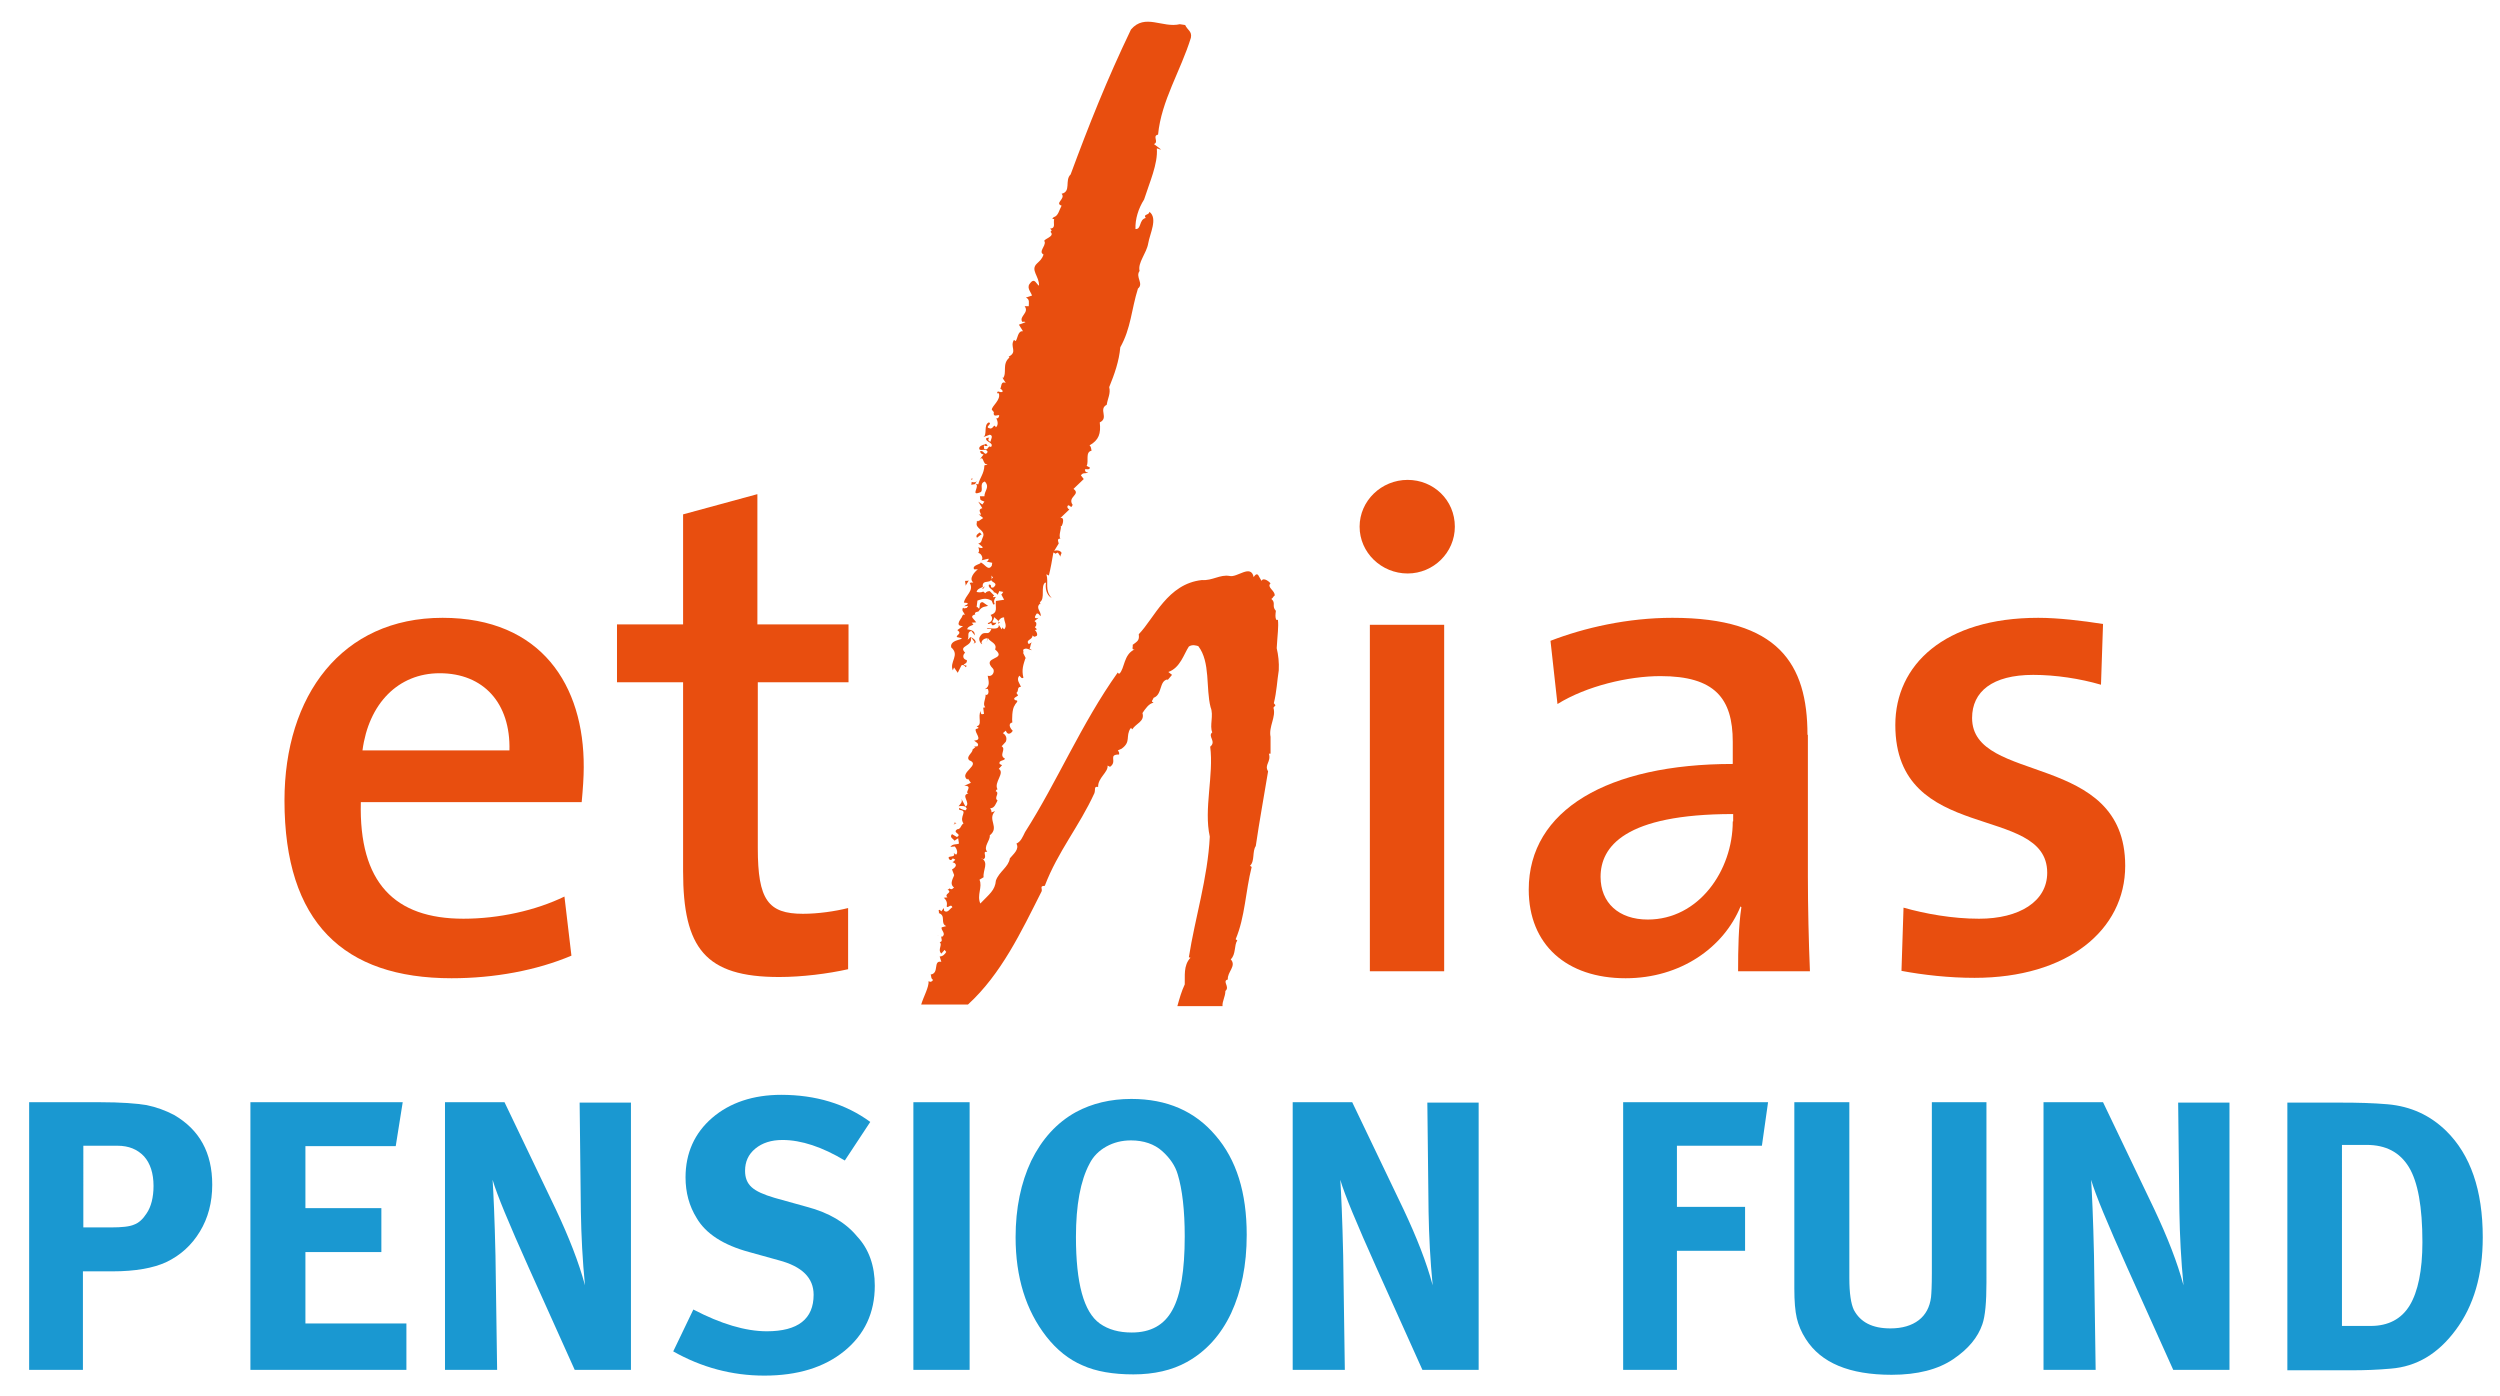
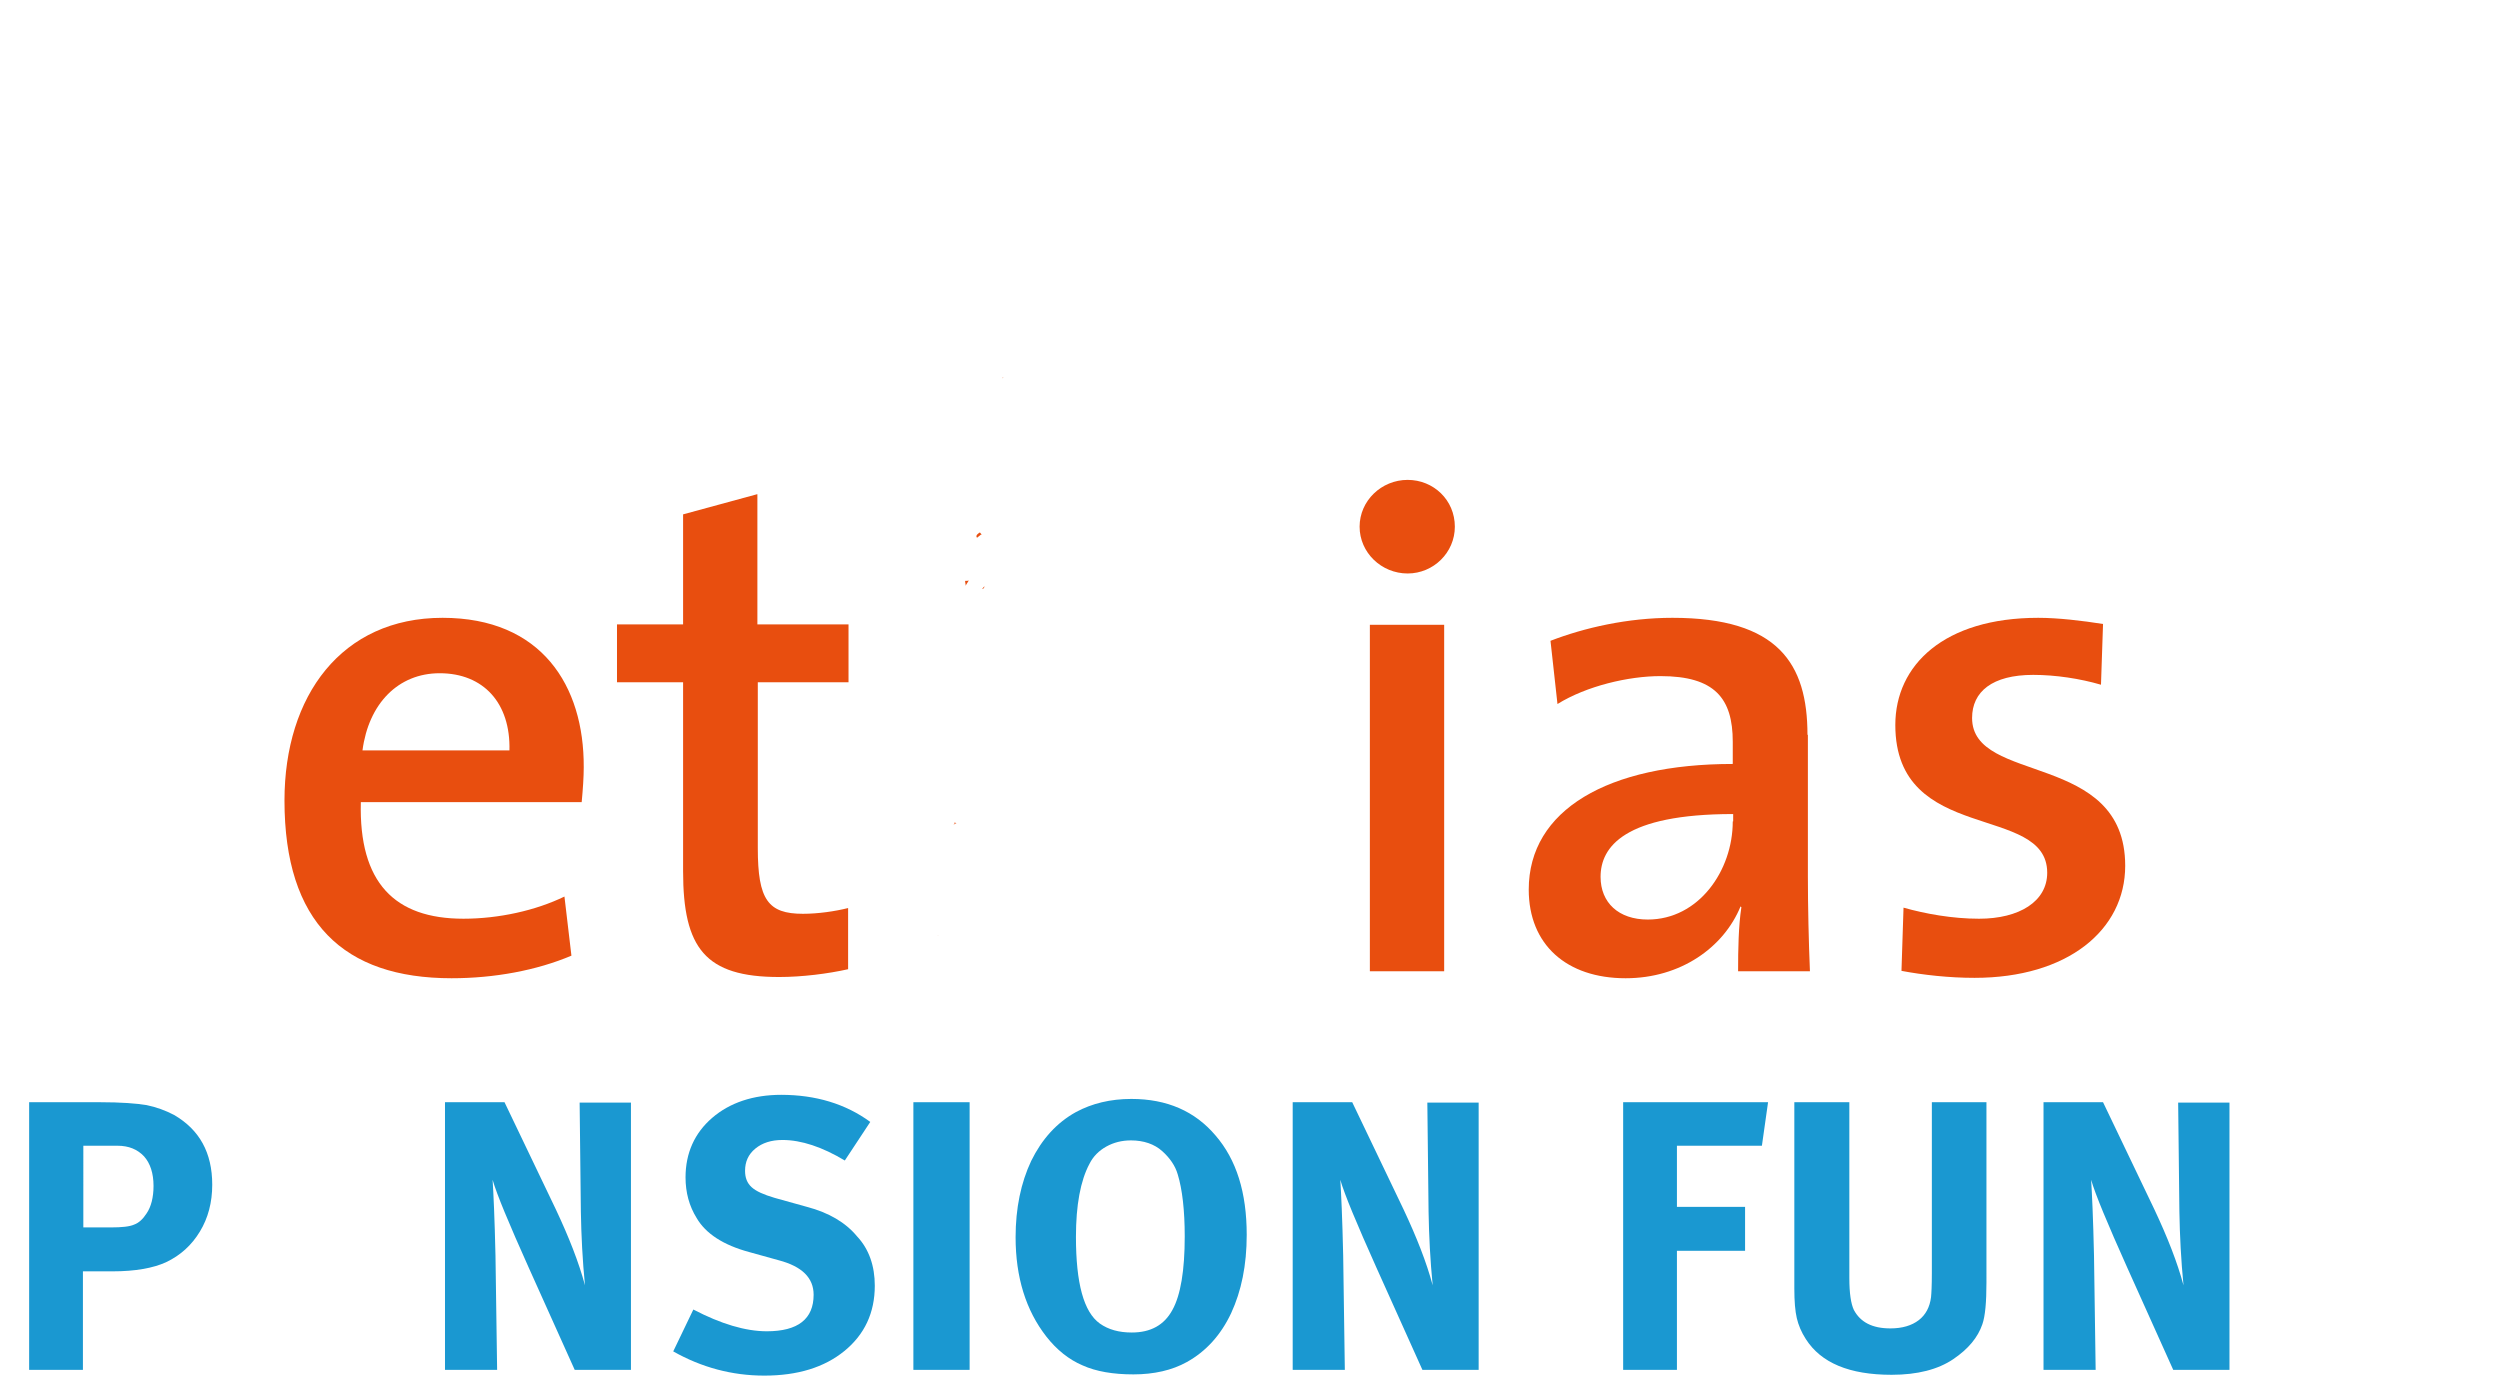
<svg xmlns="http://www.w3.org/2000/svg" version="1.1" x="0px" y="0px" viewBox="0 0 609 340.1" style="enable-background:new 0 0 609 340.1;" xml:space="preserve">
  <style type="text/css">
	.st0{fill:#E84E0F;}
	.st1{fill:#1A98D1;}
</style>
  <g id="Calque_3">
    <g>
      <path class="st0" d="M232.3,201l0.3-0.4c0.2,0,0.4,0.1,0.4,0.1l-0.4-0.4L232.3,201z" />
      <path class="st0" d="M239.8,142.8l-0.5,0.6l0.1,0.1C239.6,143.3,239.8,143.2,239.8,142.8z" />
-       <path class="st0" d="M243.1,144.2c0,0.1,0,0.2,0.1,0.3C243.2,144.4,243.2,144.3,243.1,144.2z" />
      <path class="st0" d="M235.2,142.7l0.8-1.3c-0.2,0.1-0.5,0.1-0.9,0.1C235.1,142,235.3,142.4,235.2,142.7z" />
      <path class="st0" d="M184.4,120.4l-18,4.9v26.8h-16.1v14.1h16.1v46c0,18.8,5.4,25.8,23.4,25.8c5.6,0,11.9-0.8,16.8-1.9v-14.9    c-3.2,0.8-7.3,1.4-11,1.4c-8.5,0-11-3.4-11-16v-40.4h22.1v-14.1h-22.2V120.4z" />
-       <path class="st0" d="M236,141.5C236,141.5,236,141.5,236,141.5C236,141.4,236,141.4,236,141.5L236,141.5z" />
+       <path class="st0" d="M236,141.5C236,141.5,236,141.5,236,141.5L236,141.5z" />
      <path class="st0" d="M107.8,150.5c-24.6,0-38.5,19-38.5,44.5c0,29.7,14.4,43.3,40.7,43.3c10.4,0,20.7-1.9,29.2-5.5l-1.7-14.4    c-7,3.4-16,5.4-24.6,5.4c-16.8,0-25.5-8.8-25-28.4h53.8c0.3-3.2,0.5-6.1,0.5-8.5C142.3,167,131.9,150.5,107.8,150.5z M88.3,182.8    c1.5-11.4,8.7-18.8,18.8-18.8c10.7,0,17.3,7.3,17,18.8H88.3z" />
      <path class="st0" d="M228.6,228C228.6,228,228.6,228,228.6,228c-0.1-0.1-0.1-0.1-0.2-0.1L228.6,228z" />
      <path class="st0" d="M231.5,210.3L231.5,210.3C231.2,210.5,231.3,210.4,231.5,210.3z" />
-       <path class="st0" d="M236.5,116.7c0.1,0.1,0.2,0.1,0.3,0.2l0.1-0.4L236.5,116.7z" />
      <path class="st0" d="M342.9,116.9c-6.4,0-11.7,5.1-11.7,11.4c0,6.3,5.3,11.4,11.7,11.4c6.3,0,11.5-5.1,11.5-11.4    C354.4,121.8,349.2,116.9,342.9,116.9z" />
      <path class="st0" d="M238,131l1-0.8l0.2,0.1l-0.5-0.6C238.4,129.9,237.5,130.4,238,131z" />
      <path class="st0" d="M480.4,174.9c0-6.4,4.9-10.5,14.9-10.5c5.4,0,11.4,0.9,16.5,2.4l0.5-14.8c-5.1-0.8-10.9-1.5-15.8-1.5    c-22.9,0-34.8,11.5-34.8,26.1c0,29.2,37,19,37,36c0,7-6.8,11.2-16.6,11.2c-6.5,0-13.1-1.2-18.4-2.7l-0.5,15.4    c5.3,1,11.6,1.7,17.8,1.7c22.6,0,36.7-11.6,36.7-27.3C517.7,182.9,480.4,191.2,480.4,174.9z" />
      <path class="st0" d="M440.3,179c0-17.3-7.1-28.5-32.9-28.5c-10.9,0-21.4,2.4-29.7,5.6l1.7,15.4c7.1-4.4,17.3-6.8,25.1-6.8    c13.2,0,17.6,5.4,17.6,16v5.4c-30.4,0-49.7,11.2-49.7,30.6c0,13.4,9.2,21.6,23.6,21.6c13.4,0,23.9-7.5,28-17.5l0.2,0.2    c-0.7,4.6-0.8,10.2-0.8,15.6h17.5c-0.3-7.1-0.5-15.8-0.5-23.1V179z M422.1,200.1c0,12-8.3,23.9-20.7,23.9    c-7.1,0-11.5-4.1-11.5-10.4c0-7.3,5.8-15.3,32.3-15.3V200.1z" />
-       <path class="st0" d="M311.3,151l-0.4,0c-0.3-0.6-0.2-1.3-0.1-2.2c-1.1-1.2,0.1-1.9-1.1-2.9c0.4-0.2,0.5-0.7,0.8-0.8    c0.2-1.2-2-2-1-3c-0.2-0.3-1.7-1.6-2.2-0.6l-0.8-1.4c-0.4-0.5-0.9,0.1-1.1,0.5c-0.7-3.3-4,0.2-5.9-0.3c-2.3-0.4-4.2,1.2-6.7,1    c-8.4,0.9-11.6,9.3-15.4,13.2c0.2,1.5-0.3,1.7-1.5,2.6c0.2,0.3-0.4,1.3,0.5,1.1c-2.7,1.2-2.4,4.6-3.7,5.9c-0.2,0-0.4-0.1-0.4-0.3    c-8.9,12.5-14.8,26.7-22.6,38.9c-0.6,1.2-1,2.3-2.1,2.8c0.8,1.4-0.8,2.6-1.6,3.6c-0.3,2.1-2.6,3.2-3.4,5.4    c-0.2,2.4-1.6,3.3-3.8,5.6c-0.9-2.1,0.6-4-0.2-5.8l1-0.6c-0.2-1.8,1.4-3.6-0.6-4.7c0.2,0,0.4,0.3,0.6,0.3c1-0.6-0.5-2,0.9-1.8    c-1.1-1.2,0.8-2.8,0.6-4c2.5-2-0.7-3.8,1.3-5.9l-0.9,0.3c0.1-0.3-0.1-0.7-0.3-1c1.1,0,1.4-1.2,1.8-1.9c-1-0.7,0.7-1.8-0.5-2.3    c0.2,0,0.1-0.4,0.5-0.4c-1-1.7,1.9-4,0.3-5l0.8-0.9l-0.6-0.3c-0.3-1,1.2-0.7,1.3-1.3c-1.6-0.8,0.4-2.3-0.8-3l1-1.1    c0.4-0.9,0-1.7-0.7-2.1l0.7-0.6c0.6,1.5,1.6,0.3,1.7,0c-0.4-0.3-1.4-1.7-0.1-2c-0.1-0.5-0.1-3.4,0.6-4.2c0.1-0.4,1.2-1.2,0.2-1.2    c-1-0.5,0.4-0.9,0.6-1.2l-0.4-0.6c0.7-0.6,0-1.4,1.1-1.5c-0.3-0.8-1.2-1.7-0.4-2.7c0.4,0.3,0.5,0.8,1,0.5c-0.5-2,0-3.2,0.5-4.8    l0.2,0.3l-0.8-1.6c0.4,0-0.3-0.7,0.3-0.9c0.7-0.3,1.1,0.2,1.9,0.3l-0.6-0.4c0.3-0.5,0.2-1.4,0.7-1.6l-0.9,0.5    c-0.9-1.1,1-1,0.9-2.1c0.2,0.1,0.4,0.5,0.8,0.2c0.7-0.1,0.2-1.2-0.2-1.5l0.5-0.2l-0.5-0.5l0.3-0.4c0.1-0.7,0.1-0.7-0.4-1.1l1-0.8    c-0.2,0-0.7,0.3-0.9-0.1c0-0.3,0.3-0.7,0.4-0.9c0.5-0.2,0.6,0.3,1,0.6c0.2-1.2-1.4-2-0.1-3.1l0.2,0.3l-0.3-0.6    c1.4-0.9,0.1-3.8,1.3-4.8l0.2,0.1c-0.2,1.1,0,2.9,1.4,3.7c-1.8-2-0.7-3.8-1.3-5.8l0.6,0.3c0.4-1.6,0.8-3.8,1.1-5.6    c0.2,0.1,0.4,0.1,0.4,0.3l0.7-0.3l0.7,1.1c-0.2-0.3,0.1-0.7,0.2-1c-0.3-0.7-1.4-0.7-1.8-0.5l1.1-1.8c0-0.2-0.5-1.1,0.2-1.2    l0.2,0.1c-0.5-1,0.3-2.4,0.1-3.2l0.2,0.1c0.3-0.5,0.8-2.3-0.3-2l2.2-2.1c-0.2,0-0.8-0.6-0.3-1c0.4,0,0.4,0.3,0.8,0.4l0.3-0.5    c-1.4-2,2.1-2.5,0.2-3.9l2.5-2.4l-0.7-0.9c0.6-0.8,0.9-0.3,1.8-0.7l-0.6-0.1c-0.8-1.4,0.9-0.1,1-1.1l-0.8-0.4    c0.6-1.1-0.4-3.4,1.2-3.7c-0.1-0.5-0.1-1-0.5-1.3c2.3-1.3,2.8-2.9,2.5-5.6c2.3-1.1-0.4-3.2,1.7-4.3c0.2-1.5,1-2.7,0.6-4.3    c1.3-3.2,2.4-6.3,2.7-9.7c2.6-4.6,2.7-9.2,4.3-14.3c1.5-1.2-0.7-2.8,0.4-4.3c-0.5-2,1.7-4.3,2.1-6.7c0.4-2.4,2.4-6.1,0.3-7.7    c-0.1,0.9-1.6,0.5-0.9,1.5c-1.7,0.4-1,2.8-2.5,2.7c-0.1-2.4,0.7-5,2.1-7.2c1.3-4.1,3.4-8.7,3.1-12.4c0.4-0.1,0.6,0.3,1,0.2    l-1.7-1.3c1.3-0.5-0.5-2,1-2.3c0.8-8.3,5.5-15.5,8-23.6c0.3-1.6-0.8-1.8-1.4-3.1l-1.3-0.2c-4.2,1-8.5-2.7-11.9,1.3    c-5.9,12.3-10.3,23.4-14.7,35.3c-1.5,1.4,0.2,4.2-2.2,4.7c1.1,1.2-1.8,2.3,0,2.9c-0.6,1.1-0.8,2.5-1.9,2.8    c-0.2,0.2-0.7,0.4,0.1,0.5c-0.3,0.9,0.5,2.2-1,2.3l0.4,0.4l-0.3,0.4c1.3,1.2-2.2,1.8-1.4,2.4c0.2,1.2-1.6,2.4-0.3,3.1    c-0.4,1.2-0.9,1.5-1.6,2.2c-1.7,1.6,0.6,3.1,0.5,5.4c-0.6-0.3-1-1.9-2-0.8c-1.2,1.2-0.1,2.1,0.3,3.2l-1.5,0.5    c1,0.4,0.7,1.3,0.7,2.1l-1,0c1.2,1.6-1.4,2.4-0.6,3.8c0.4,0,0.6-0.1,0.8,0.1l-1.6,0.6l1,1.6c-1.3-0.2-1.3,1.9-1.8,2.4l-0.4-0.3    c-1.1,1.7,1,2.9-1.3,4.1l0.2,0.2c-1.9,1.6-0.5,3.7-1.6,5.1l0.7,1.1c-1.3-0.6-1,1.1-1.4,1.5l0.2-0.1l0.5,0.6    c-0.5,0.7-1.4-0.5-1.4,0.5l0.4,0c0.6,1.6-1.7,3.1-1.7,4l0.5,0.6c-0.3,1.6,1.4,0.3,1.3,0.9c-0.1,0.4-0.3,0.7-0.7,0.6    c0.3,0.6,0.6,1.6-0.1,2.2c-0.5-1-0.5,0.2-1.3,0.3c-1.8-0.3,0.6-1.1-0.4-1.5c-1.4,0.5-0.3,3.1-1.4,3.6l1.6-0.6    c1,0.2,0.2,1.2,0.2,1.7c-0.6-0.1-0.7-0.6-0.3-1l-0.7,0.1c-0.6,0.9,2,1.1,1.1,2.2c-0.8-0.6-0.6,1.1-1.7,0.4    c0.1-0.4-0.2-0.6,0.1-0.8c0.2,0.3,0.6,0.1,0.8,0.1l-0.4-0.5l-0.4,0.2c-0.2,0-1.6,0.4-1.2,1.2c0.6,0.4,1.6-0.4,2,0.6    c-0.8,1.3-0.9-0.7-1.9-0.1c0.3,0.5,0.3,0.6,0.9,0.7l-1,1.3c1.1-1.3,0.7,1.3,1.9,1.1c0,0.3-0.6,0.1-0.7,0.3    c-0.1,2.1-1.1,2.9-1.5,4.6l-0.8-0.2l0.5-0.6c-0.3,0.3-0.8,0.4-1.3,0.2l-0.1,0.7l1.1-0.2c1,0.6-1.3,2.9,0.9,2.1    c1.3-0.3-0.3-2.2,1.3-2.7c1.3,1.4-0.1,2.2-0.1,3.6l-1.1,0l0.1,0.7c0,0.3,0.6,0.4,1,0.6l-0.5,0.7l-1-0.7l1,1.6    c-1.7,0.4,0.6,2-0.9,1.5l1.1,0.9l-1.2,0.8l0-0.2l-0.5,0.4l0.2,0c-0.7,1.6,2.3,1.9,1.4,3.7c-0.3,0.5-0.2,1.4-1.1,1.5    c0.4,0.3,0.8,0.6,1.1,0.9c-0.1,0.4-0.9,0.1-1.1,0c0.2,0.5,0.3,1,0,1.4c0.8,0.1,1.3,1.4,0.8,1.8l1.7-0.4l0,0.3    c-0.2,0.2-0.3,0.4-0.5,0.4l1.4,0.3l-0.1,0.7c-0.9,1.5-1.8-0.6-2.8-0.8c0.6,0.4-2.2,0.6-1.5,1.7l0.9,0c-0.8,0.6-2.3,2.3-1.1,3.2    c-0.3,0-0.6,0-0.9,0.1c1.2,1.9-1.1,3-1.4,4.8l0.9,0.1c0.1,0.5-0.5,0.4-0.8,0.8l0.9-0.1c0,0.2-0.3,0.4-0.3,0.5    c-0.4,0-0.7,0.3-0.9-0.1c-0.5,0.9,0.3,1.1,0.4,1.8c-0.2,0-0.4-0.1-0.4-0.1l-0.3,0.6c0.2,0-2.1,2.3,0.3,2.2l-1.4,1    c1.3,0.9-0.4,1.2-0.1,1.7c3.5,0.7-1.9,0.2-1.4,2.5c2.2,1.9-0.5,3.5,0.4,5.6l0.3-0.7l0.9,1.3l0.9-1.8c0.5-0.4,1.2,0.5,1,0.5    l0.3-0.4c-1.8-0.5,0.3-0.2,0-1.4c-1-0.2-1.1-1.2-0.4-1.8c-1.8-1.8,1.9-1.4,1.4-3.7l0.4,0.4c0,0.3,1,0.7,0.1,1.2l0.7-0.4    c-0.1-0.7-0.7-1.1-1.3-1.3c-0.3,0.2-0.3,0.5-0.7,0.6c0.5-0.6-0.3-1.8,0.9-2.1l0.9,1.1l-0.1-0.5c-0.1-0.7-1.1-0.9-1.8-1    c0.1-0.8,1.6-1,1.5-1.2l-0.4-0.4l1.1-0.1l-0.4-0.5c-0.2-0.3-1.1-0.9-0.2-1.3c0.1-0.2,0.4,0,0.4,0.1c-0.5-1,0.8-0.8,0.8-1    c0.8-1.3,1.8-1.1,2.3-1.3l-1.3-0.9c-1-0.1-0.6,1.1-0.9,1.6c-0.2-0.1-0.3-0.5-0.6-0.4l0.2-1.6c1.3-0.5,2.2-0.6,3.2-0.1l-0.2,0.2    c0.7-0.8,0.6,1.5,1.2,0.7c-0.3-0.6-0.1-1.2,0.3-1.7l-0.7,0.1l0-0.2c0,0,0.2-0.2,0.3-0.2l-1.1-1.1c-0.4,0-0.8,0.1-1.1,0.5l-0.5-0.4    c-0.5,0.3-1.2,0.2-1.6,0.1c0.1-0.7,1-1,1.5-1.2c-0.3-2.3,2.6-0.2,2.1-2.8l0.4,0.5c-1.6,1.2,1.8,1,0.1,2.4    c-1.1,0.3-0.1-0.7-1.1-0.7c-0.3,0.7,0.7,1.1,1.2,1.7l-0.2,0.2c0.1-0.2,0.9,0.2,1.2,0.6c0-0.4,0.3-0.7,0.3-0.9l1,0.2    c-0.2,0.2-0.3,0.6-0.5,0.6l0.7,1.3l-2,0.3c-0.2,1.6,0.6,2.8-1.3,3.4c0.7,0.8,0.4,1.7-0.7,2c0.3,0.7,0.9-0.6,1,0.4    c0.2,0.3,0.9,0,1.1-0.5c-1.9,0.2-0.3-0.8-0.6-1.4c0.5,0.5,1.5,0.9,1,1.7l0.5-0.4c-0.2,0-0.4-0.1-0.4-0.3c0.3-0.4,0.6-0.9,1.4-0.9    c-0.1,0.9,0.9,2.1,0,2.9l-0.5-0.5c0,0.2,0.1,0.3-0.1,0.5l-0.7-1.1c0.2,1.7-3,0.4-2.9,1l1.1,0c-0.8,2.1-1.7,0-2.8,1.9    c-0.5,0.7,0.3,2,0.6,1.8l-0.2-0.2c-0.1-0.8,0.9-1.3,1.5-1.2l-0.3,0.9l0.4-0.9c0.5,0.9,2.3,1.2,1.7,2.7c3.2,2.7-3.6,1.6-0.5,4.7    c0.5,0.6-0.1,2.1-1.3,1.7c0.2,1.3,0.7,2.5-0.7,3.3c0.2,0,0.7-0.3,0.8,0.1c0.2,0.5,0.1,1.2-0.4,1.3l-0.2-0.1c0,1.2-0.8,2.3-0.1,3.1    l-0.5,0.1l0.2,1.5l-0.5,0.1c-0.4-0.1-0.3-0.7-0.3-0.8c-0.8,1.3,0.5,3.5-1,3.7l0.5,0.4c-0.2,0.2-0.4,0.2-0.7,0.3    c-0.4,0.9,1.9,2.7-0.4,2.8c0.2,0.3,1.4,0.7,0.8,1.4l-0.9,0.1l0.4,0.1l-0.7,0.6c0.1,0.8-1.7,1.7-0.8,2.6c3,1.1-2.6,3-0.5,4.7    l0.2-0.2l0.7,1l-1.6,0.7c2.3,0-0.1,1.7,1,1.9c-2,0.4,0.7,2.3-0.7,3.2l-1-1.9c0.3,0.8-0.2,1.2-0.7,1.8c0.7-0.1,1.7-0.2,2,0.6    l-0.3,0.4c-0.6-0.1-1.2-0.4-1.6-0.6l0.1,0.5c2.3,0.2-0.2,1.6,1,3.3c-0.7,0.4-0.6,1.4-1.5,1.4c-1.4,0.9,1.3,1.1-0.1,1.9l-1.2-0.7    c-0.7,0.8,0.3,1.1,0.6,1.6l0.9-0.6l0.2,1.3c-0.7,0.3-1.5,0-2.1,0.8l1.1-0.1c0.5,0.6,0.8,1.6,0.3,2l-0.6-0.4    c0.8,1.4-2.2,0.3-0.9,1.7c0.4,0.1,0.5-0.2,0.7-0.4l0.6,0.3c-0.2,0.2-0.3,0.5-0.7,0.6l0.6,0.3c0.7,0.6-0.3,1.3-0.7,1.5l0.5,1.3    c0.2,0.3-1.4,2.1,0,3.1l-0.5,0.4c-0.2,0-0.4,0-0.6-0.1l0.2-0.2c-0.2,0-0.3,0.4-0.7,0.4c1.4,0.8-1,1,0,1.9l-0.9,0.1    c0.7,0.6,0.9,1.3,0.7,2.1c0.3,0.6,1-0.8,1.4,0.2c-0.7,0.4-1.1,1.5-2,0.9l-0.1-0.7l-0.6,0.8c-0.2-0.1-0.3-0.5-0.6-0.3    c-0.2,0.2,0.3,0.7-0.1,0.7c2,0.6,0.3,2.5,1.9,3.2l-1.1,0.3c-0.3,0.7,1.2,1.5,0.1,2.3l-0.2-0.1c-0.1,0.5,0.5,1.3-0.4,1.4    c0.8,0.7-0.6,1.8,0.4,2.8l0.8-0.9l0.4,0.5c-0.3,0.5-0.8,1.1-1.6,1.1l0.4,1.3c-2.1-0.4-0.4,2.8-2.6,3.1c0.2,0.3,0,1,0.6,1.3    c-0.3,0.5-0.7,0.6-1.1,0.3c0.1,1.5-1.2,3.7-1.8,5.7h11.4c8.1-7.4,13-17.8,17.8-27.3c0.6-0.8-0.6-1.6,0.9-1.6    c3.2-8.4,8.4-14.5,12.1-22.6c0.3-0.9-0.2-1.7,0.9-1.5c-0.1-2.2,2.5-3.6,2.3-5.2l0.6,0.3c1.9-1.3-0.6-3,2.2-3    c0.1-0.5-0.1-0.7-0.3-1l0.9-0.4c2.4-1.7,0.9-3,2.2-5c0.2,0,0.4,0.1,0.4,0.3c0.9-1.5,3.1-1.9,2.5-4c0.6-0.9,1.6-2.4,2.7-2.5    l-0.4-0.3c0-0.3,0.3-0.5,0.4-0.9c2.2-0.8,1.3-4.1,3.4-4.5l0,0.2l1.1-1.3l-0.9-0.7c2.9-1,3.8-4.4,5-6.2c0.9-0.6,1.9-0.2,2.3-0.1    c3,3.9,1.8,10.3,3,14.9c0.8,1.9-0.3,4.5,0.4,6.1c-1.2,1,1.1,2.2-0.5,3.5c0.9,6.9-1.6,15.2-0.1,21.9c-0.5,10.1-3.6,19.8-5.1,29.4    l0.4,0.1c-1.8,1.9-1.3,4.6-1.4,6.5c-0.8,1.7-1.3,3.5-1.8,5.3h11c-0.1-1.2,0.7-2.3,0.7-3.7c1.2-1-0.9-2.4,0.6-2.8    c-0.2-1.8,2.2-3.3,0.7-4.9c1.3-1.2,0.8-3.5,1.6-4.6l-0.4-0.3c2.3-5.4,2.4-11.7,3.9-17.6l-0.4-0.3c1.2-1.1,0.5-3.5,1.4-4.8    c0.9-6.2,2-12.1,3-18.2c-1-1.6,0.8-2.3,0.2-4.3l0.4,0c0-1.4,0-3.1,0-4.1c-0.5-2.5,1.4-4.9,0.7-7.1l0.5-0.6l-0.4-0.5    c0.7-2.8,0.8-5.5,1.2-8c0.1-1.9-0.1-3.7-0.5-5.4C311.2,154.5,311.5,152.7,311.3,151z" />
      <path class="st0" d="M244.1,92.2c0.1-0.1,0.3-0.2,0.3-0.4l0,0L244.1,92.2z" />
      <rect x="333.7" y="152.2" class="st0" width="18.1" height="84.4" />
    </g>
  </g>
  <g id="Calque_1">
    <g>
      <path class="st1" d="M51.7,288.6c0,4.3-1,8.1-3,11.4c-2,3.3-4.7,5.8-8.3,7.5c-3.1,1.4-7.4,2.2-13,2.2h-7.2v24H7.1v-65.2h17.2    c5.2,0,9,0.3,11.4,0.7c2.4,0.5,4.6,1.3,6.7,2.4C48.6,275.2,51.7,280.8,51.7,288.6z M37.4,288.9c0-3.1-0.8-5.5-2.3-7.2    c-1.6-1.7-3.7-2.6-6.5-2.6h-8.3V299H27c2.7,0,4.6-0.2,5.7-0.7c1.1-0.4,2.1-1.3,3-2.7C36.8,294,37.4,291.7,37.4,288.9z" />
-       <path class="st1" d="M99,333.7h-38v-65.2h37.1l-1.7,10.7H74.4v15.1h18.5V305H74.4v17.4H99V333.7z" />
      <path class="st1" d="M153.7,333.7H140l-11.2-24.9c-4.8-10.7-7.8-17.9-8.8-21.4c0.2,3.2,0.5,9.3,0.7,18.5l0.4,27.8h-12.7v-65.2    h14.5l12.5,26.1c3.2,6.8,5.6,12.9,7.1,18.5c-0.6-6.1-0.9-12.1-1-17.9l-0.3-26.6h12.5V333.7z" />
      <path class="st1" d="M213.1,313.2c0,6.6-2.5,11.9-7.4,15.9c-4.9,4-11.4,6-19.5,6c-7.9,0-15.3-2-22.2-5.9l4.9-10.2    c6.7,3.5,12.7,5.3,17.9,5.3c7.6,0,11.4-3,11.4-8.9c0-4.1-2.8-6.9-8.5-8.4l-7.2-2c-6.3-1.7-10.6-4.5-12.8-8.3    c-1.8-2.9-2.7-6.2-2.7-9.9c0-5.9,2.2-10.8,6.5-14.5c4.3-3.7,10-5.6,16.8-5.6c8.4,0,15.7,2.2,21.7,6.6l-6.2,9.4    c-5.5-3.3-10.6-5-15.2-5c-2.7,0-4.9,0.7-6.6,2.1c-1.7,1.4-2.5,3.2-2.5,5.4c0,1.7,0.5,3,1.6,4c1.1,1,2.9,1.8,5.6,2.6l7.9,2.2    c5.3,1.4,9.4,3.8,12.2,7.2C211.7,304.3,213.1,308.4,213.1,313.2z" />
      <path class="st1" d="M236.2,333.7h-13.7v-65.2h13.7V333.7z" />
      <path class="st1" d="M303.7,300.8c0,7.4-1.3,13.7-3.8,19.1c-2.5,5.3-6.1,9.3-10.8,11.9c-3.6,2-8,3-13,3c-4.9,0-9.1-0.7-12.4-2.2    c-3.3-1.4-6.3-3.8-8.8-7c-5-6.4-7.5-14.5-7.5-24.2c0-7.1,1.3-13.3,3.8-18.6c2.6-5.3,6.2-9.3,10.9-11.9c3.9-2.1,8.4-3.2,13.5-3.2    c8.7,0,15.5,3,20.5,8.9C301.2,282.5,303.7,290.5,303.7,300.8z M288.6,301.2c0-6.4-0.6-11.5-1.7-15.1c-0.6-2.1-1.9-4-3.8-5.7    c-1.9-1.7-4.5-2.6-7.6-2.6c-2.2,0-4.2,0.5-6,1.5c-1.8,1-3.2,2.4-4.1,4.2c-2.2,4.1-3.3,10.1-3.3,17.8c0,11.3,1.9,18.3,5.8,21.1    c2.1,1.5,4.7,2.2,7.8,2.2c4.6,0,7.9-1.8,9.9-5.5C287.6,315.5,288.6,309.5,288.6,301.2z" />
      <path class="st1" d="M360.2,333.7h-13.7l-11.2-24.9c-4.8-10.7-7.8-17.9-8.8-21.4c0.2,3.2,0.5,9.3,0.7,18.5l0.4,27.8h-12.7v-65.2    h14.5l12.5,26.1c3.2,6.8,5.6,12.9,7.1,18.5c-0.6-6.1-0.9-12.1-1-17.9l-0.3-26.6h12.5V333.7z" />
      <path class="st1" d="M430.7,268.5l-1.5,10.6h-20.7V294h16.6v10.7h-16.6v29h-13.1v-65.2H430.7z" />
      <path class="st1" d="M483.9,312.4c0,4.8-0.3,8.2-1,10.2c-1.1,3.2-3.4,6-7.1,8.5c-3.7,2.5-8.7,3.8-15,3.8    c-10.3,0-17.2-2.9-20.9-8.7c-1.1-1.7-1.8-3.4-2.2-5.1c-0.4-1.7-0.6-4.1-0.6-7.2v-45.4h13.4v42.8c0,3.8,0.4,6.3,1.1,7.8    c1.6,3,4.5,4.5,8.9,4.5c2.9,0,5.2-0.7,6.9-2c1.7-1.3,2.7-3.2,3-5.6c0.1-0.9,0.2-2.9,0.2-5.8v-41.7h13.3V312.4z" />
      <path class="st1" d="M543.1,333.7h-13.7l-11.2-24.9c-4.8-10.7-7.8-17.9-8.8-21.4c0.2,3.2,0.5,9.3,0.7,18.5l0.4,27.8h-12.7v-65.2    h14.5l12.5,26.1c3.2,6.8,5.6,12.9,7.1,18.5c-0.6-6.1-0.9-12.1-1-17.9l-0.3-26.6h12.5V333.7z" />
-       <path class="st1" d="M604.8,301.4c0,9.2-2.2,16.7-6.6,22.6c-4.3,5.8-9.5,8.9-15.8,9.4c-3.3,0.3-6.4,0.4-9.4,0.4h-15.8v-65.2h13.1    c4.1,0,7.8,0.1,11.3,0.4c5.7,0.5,10.4,2.7,14.3,6.5C601.8,281.3,604.8,289.9,604.8,301.4z M590.1,302.6c0-8.6-1.1-14.7-3.3-18.3    c-2.2-3.6-5.6-5.4-10.3-5.4h-6V323h7c4.3,0,7.5-1.7,9.5-5C589,314.7,590.1,309.5,590.1,302.6z" />
    </g>
  </g>
</svg>